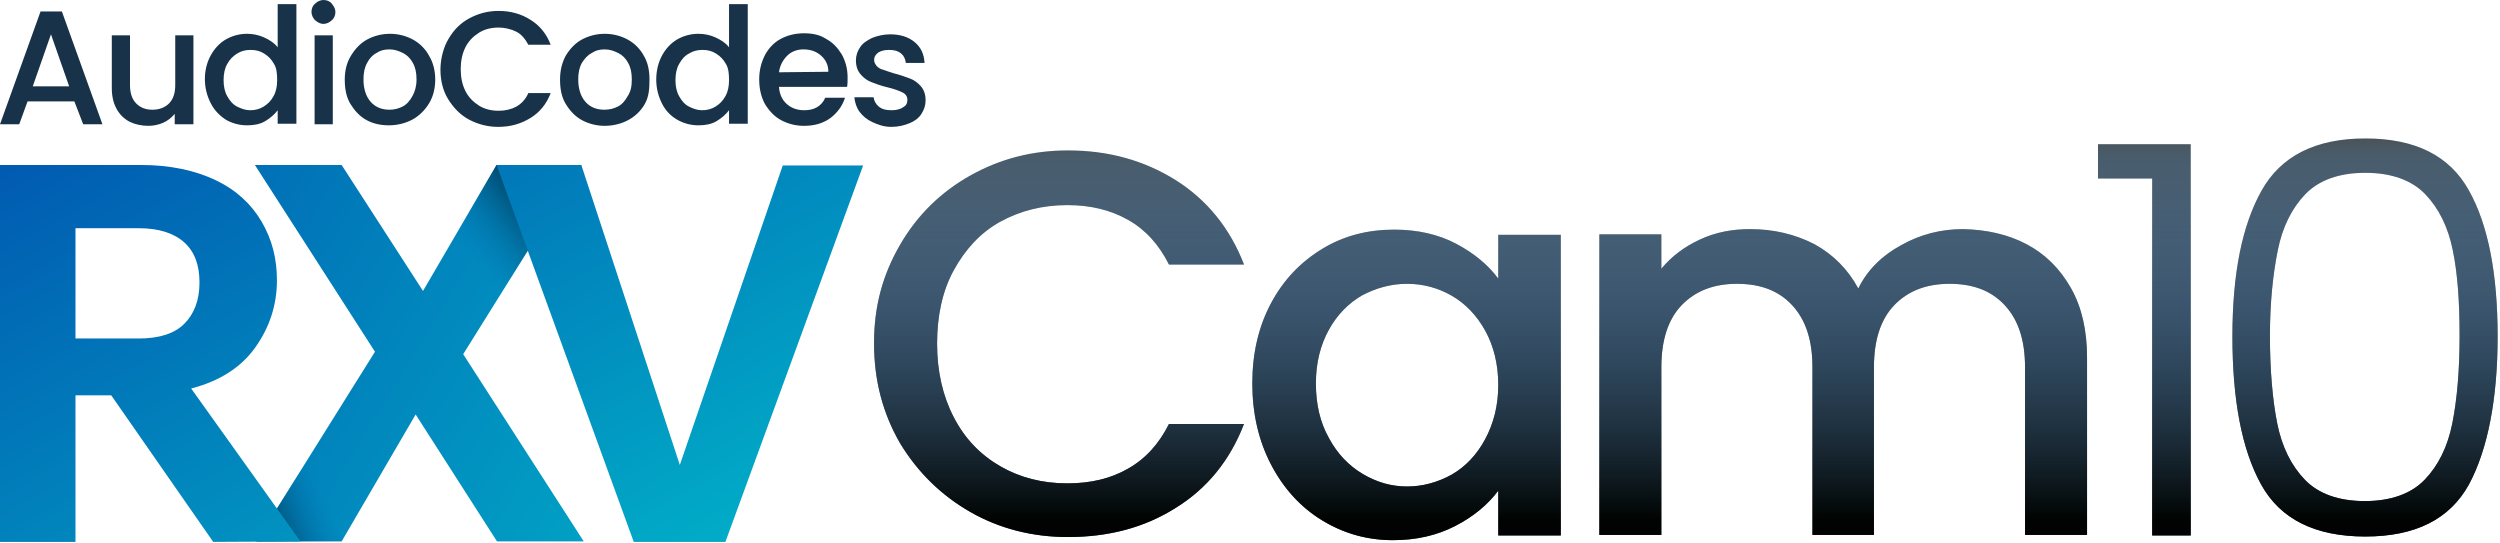
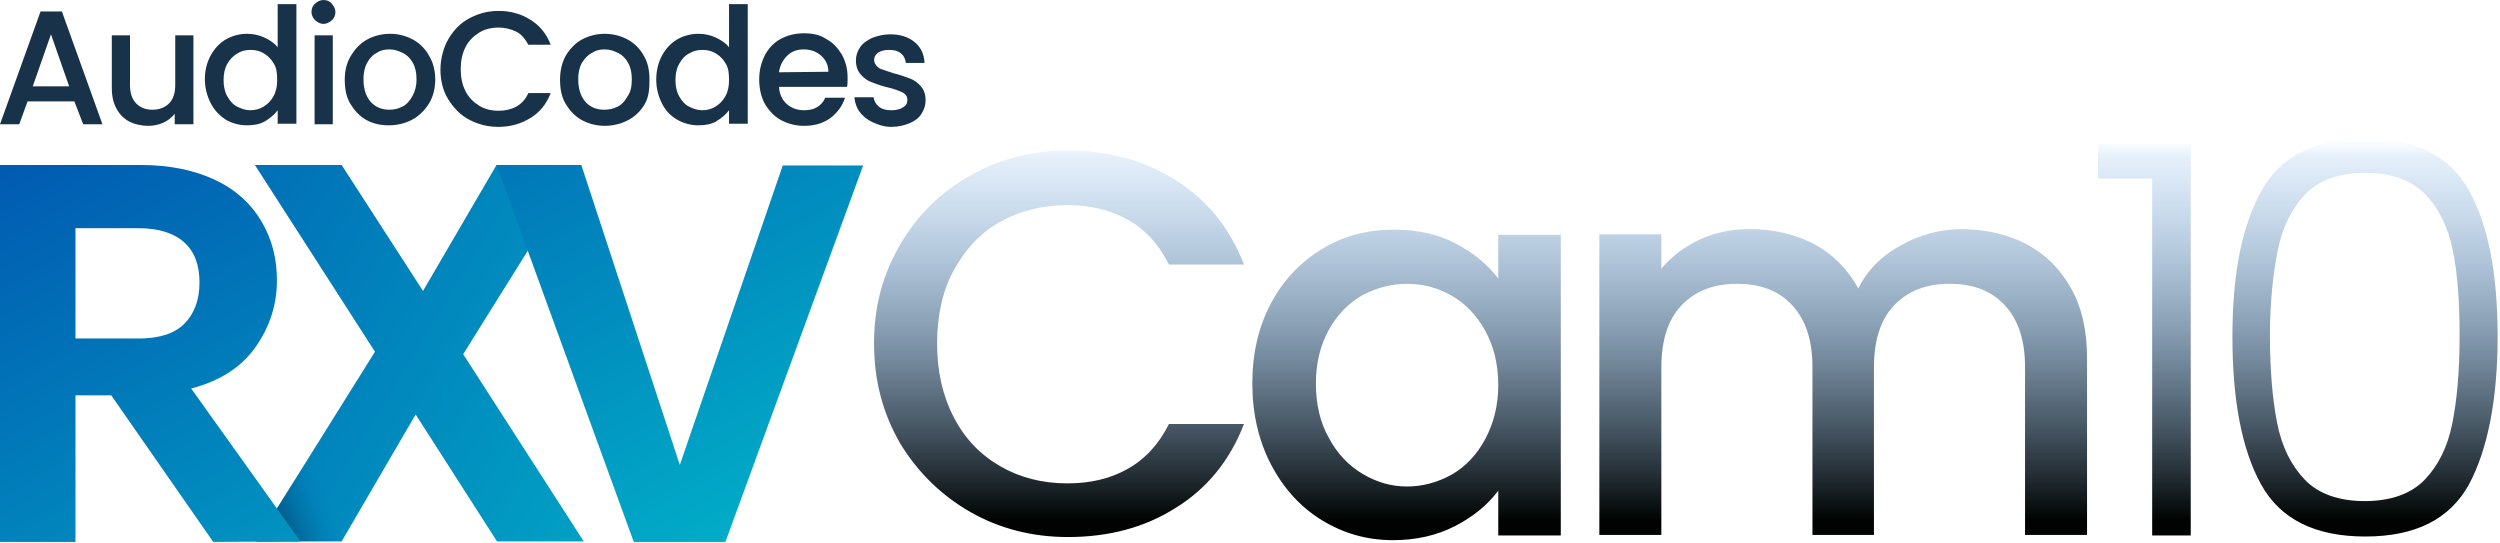
<svg xmlns="http://www.w3.org/2000/svg" width="921" height="200" viewBox="0 0 921 200" fill="none">
  <g clip-path="url(#clip0_8_539)">
    <path d="M215.06 199.458L170.64 130.481L214.157 60.781H182.919L155.833 107.187L125.859 60.781H93.898L138.138 129.578L94.44 199.458H125.859L153.125 152.691L183.099 199.458H215.06Z" fill="url(#paint0_linear_8_539)" />
  </g>
  <g clip-path="url(#clip1_8_539)">
-     <path d="M215.06 199.458L170.64 130.481L214.157 60.781H182.919L155.833 107.187L125.859 60.781H93.898L138.138 129.578L94.44 199.458H125.859L153.125 152.691L183.099 199.458H215.06Z" fill="url(#paint1_linear_8_539)" />
-   </g>
+     </g>
  <g clip-path="url(#clip2_8_539)">
    <path d="M215.06 199.458L170.64 130.481L214.157 60.781H182.56L155.833 107.187L125.859 60.781H93.898L138.138 129.578L94.44 199.458H125.859L153.125 152.691L183.099 199.458H215.06Z" fill="url(#paint2_linear_8_539)" />
  </g>
  <path d="M78.547 199.638L110.688 199.458L70.422 143.12C80.895 140.412 88.84 135.356 94.076 127.953C99.313 120.549 102.021 112.424 102.021 103.215C102.021 95.27 100.215 88.228 96.424 81.727C92.632 75.227 87.034 69.99 79.45 66.379C71.866 62.767 62.657 60.781 52.004 60.781H0V199.638H27.808V145.648H40.989L78.547 199.638ZM27.808 84.075H51.101C58.504 84.075 64.102 85.88 67.894 89.311C71.686 92.742 73.491 97.617 73.491 104.118C73.491 110.618 71.505 115.674 67.894 119.285C64.282 122.897 58.685 124.702 51.101 124.702H27.808C27.808 124.702 27.808 83.894 27.808 84.075ZM288.368 60.962L250.448 171.289L214.157 60.781H182.938L233.475 199.638H267.241L317.981 60.962H288.368Z" fill="url(#paint3_linear_8_539)" />
  <path d="M27.394 37.356H10.153L7.088 45.785H0L14.942 4.214H22.797L37.739 45.785H30.651L27.394 37.356ZM25.479 31.8L18.774 12.643L12.069 31.8H25.479ZM71.263 13.027V45.785H64.367V41.953C63.217 43.294 61.876 44.444 60.152 45.21C58.428 45.976 56.512 46.359 54.597 46.359C52.106 46.359 49.616 45.785 47.7 44.827C45.593 43.677 44.06 42.145 42.911 40.038C41.762 37.93 41.187 35.44 41.187 32.375V13.027H47.892V31.417C47.892 34.291 48.658 36.589 50.191 38.122C51.723 39.654 53.639 40.421 56.129 40.421C58.62 40.421 60.727 39.654 62.259 38.122C63.792 36.589 64.558 34.291 64.558 31.417V13.027H71.263ZM77.585 20.498C78.926 18.007 80.841 15.9 83.14 14.559C85.439 13.218 88.121 12.452 90.995 12.452C93.102 12.452 95.209 12.835 97.316 13.793C99.424 14.751 101.148 15.9 102.297 17.433V1.533H109.193V45.593H102.297V40.612C101.148 42.145 99.615 43.486 97.699 44.635C95.784 45.785 93.485 46.168 90.995 46.168C88.121 46.168 85.439 45.401 83.14 44.06C80.841 42.528 78.926 40.612 77.585 37.93C76.244 35.248 75.478 32.375 75.478 29.118C75.478 25.862 76.244 22.988 77.585 20.498ZM100.956 23.563C99.998 21.839 98.849 20.689 97.316 19.731C95.784 18.774 94.251 18.39 92.335 18.39C90.42 18.39 88.887 18.774 87.355 19.731C85.822 20.689 84.673 21.839 83.715 23.563C82.757 25.287 82.374 27.203 82.374 29.501C82.374 31.8 82.757 33.716 83.715 35.44C84.673 37.164 85.822 38.505 87.355 39.271C88.887 40.038 90.42 40.612 92.144 40.612C93.868 40.612 95.592 40.229 97.125 39.271C98.657 38.313 99.807 37.164 100.764 35.44C101.722 33.716 102.105 31.8 102.105 29.501C102.105 27.203 101.914 25.095 100.956 23.563ZM116.09 7.471C115.324 6.705 114.749 5.555 114.749 4.406C114.749 3.257 115.132 2.107 116.09 1.341C116.856 0.575 118.006 0 119.155 0C120.304 0 121.454 0.383 122.22 1.341C122.986 2.299 123.561 3.257 123.561 4.406C123.561 5.555 123.178 6.705 122.22 7.471C121.454 8.237 120.304 8.812 119.155 8.812C118.006 8.812 117.048 8.237 116.09 7.471ZM122.603 13.027V45.785H115.898V13.027H122.603ZM135.055 44.252C132.565 42.911 130.649 40.804 129.116 38.313C127.584 35.823 127.009 32.758 127.009 29.31C127.009 25.862 127.775 22.988 129.308 20.498C130.841 18.007 132.756 15.9 135.247 14.559C137.737 13.218 140.61 12.452 143.676 12.452C146.741 12.452 149.614 13.218 152.104 14.559C154.595 15.9 156.702 18.007 158.043 20.498C159.576 22.988 160.342 26.053 160.342 29.31C160.342 32.566 159.576 35.632 158.043 38.122C156.511 40.612 154.403 42.719 151.913 44.06C149.423 45.401 146.357 46.168 143.292 46.168C140.227 46.168 137.545 45.593 135.055 44.252ZM148.273 39.271C149.806 38.505 150.955 37.164 151.913 35.44C152.871 33.716 153.445 31.8 153.445 29.31C153.445 26.819 153.062 24.904 152.104 23.18C151.147 21.456 149.997 20.306 148.465 19.54C146.932 18.774 145.4 18.199 143.484 18.199C141.568 18.199 140.036 18.582 138.695 19.54C137.162 20.306 136.013 21.647 135.247 23.18C134.289 24.904 133.906 26.819 133.906 29.31C133.906 32.758 134.863 35.632 136.588 37.547C138.312 39.463 140.61 40.421 143.484 40.421C145.208 40.421 146.741 40.038 148.273 39.271ZM165.323 14.176C167.238 10.919 169.729 8.429 172.985 6.705C176.242 4.981 179.69 4.023 183.713 4.023C188.119 4.023 192.142 5.172 195.399 7.28C198.847 9.387 201.337 12.452 202.87 16.475H194.632C193.483 14.367 192.142 12.643 190.226 11.686C188.311 10.728 186.012 10.153 183.713 10.153C181.031 10.153 178.541 10.728 176.434 12.069C174.326 13.41 172.602 15.134 171.453 17.433C170.303 19.731 169.729 22.413 169.729 25.479C169.729 28.544 170.303 31.226 171.453 33.524C172.602 35.823 174.326 37.547 176.434 38.888C178.541 40.229 181.031 40.804 183.713 40.804C186.203 40.804 188.502 40.229 190.226 39.271C191.951 38.313 193.675 36.589 194.632 34.291H202.87C201.337 38.313 198.847 41.379 195.399 43.486C191.951 45.593 188.119 46.742 183.522 46.742C179.69 46.742 176.05 45.785 172.794 44.06C169.537 42.336 167.047 39.654 165.131 36.589C163.215 33.524 162.258 29.693 162.258 25.67C162.258 21.647 163.407 17.241 165.323 14.176ZM214.364 44.252C211.874 42.911 209.958 40.804 208.425 38.313C206.893 35.823 206.318 32.758 206.318 29.31C206.318 25.862 207.084 22.988 208.425 20.498C209.958 18.007 211.874 15.9 214.364 14.559C216.854 13.218 219.728 12.452 222.793 12.452C225.858 12.452 228.731 13.218 231.222 14.559C233.712 15.9 235.819 18.007 237.16 20.498C238.693 22.988 239.268 26.053 239.268 29.31C239.268 32.566 239.076 35.632 237.544 38.313C236.011 40.995 233.904 42.911 231.413 44.252C228.923 45.593 225.858 46.359 222.793 46.359C219.728 46.359 216.854 45.593 214.364 44.252ZM227.582 39.271C229.115 38.505 230.264 37.164 231.222 35.44C232.371 33.716 232.754 31.8 232.754 29.31C232.754 26.819 232.371 24.904 231.413 23.18C230.456 21.456 229.306 20.306 227.774 19.54C226.241 18.774 224.709 18.199 222.793 18.199C220.877 18.199 219.345 18.582 218.004 19.54C216.471 20.306 215.322 21.647 214.364 23.18C213.406 24.904 213.023 26.819 213.023 29.31C213.023 32.758 213.981 35.632 215.705 37.547C217.429 39.463 219.728 40.421 222.601 40.421C224.517 40.421 226.049 40.038 227.582 39.271ZM243.865 20.498C245.206 18.007 247.122 15.9 249.421 14.559C251.72 13.218 254.401 12.452 257.275 12.452C259.382 12.452 261.489 12.835 263.597 13.793C265.704 14.751 267.428 15.9 268.577 17.433V1.533H275.474V45.593H268.577V40.612C267.428 42.145 265.896 43.486 263.98 44.635C262.064 45.785 259.765 46.168 257.275 46.168C254.401 46.168 251.72 45.401 249.421 44.06C247.122 42.719 245.206 40.804 243.865 38.122C242.524 35.44 241.758 32.566 241.758 29.31C241.758 26.053 242.524 22.988 243.865 20.498ZM267.428 23.563C266.47 21.839 265.321 20.689 263.788 19.731C262.256 18.774 260.723 18.39 258.808 18.39C256.892 18.39 255.359 18.774 253.827 19.731C252.294 20.498 251.145 21.839 250.187 23.563C249.229 25.287 248.846 27.203 248.846 29.501C248.846 31.8 249.229 33.716 250.187 35.44C251.145 37.164 252.294 38.505 253.827 39.271C255.359 40.038 256.892 40.612 258.616 40.612C260.34 40.612 262.064 40.229 263.597 39.271C265.129 38.313 266.279 37.164 267.236 35.44C268.194 33.716 268.577 31.8 268.577 29.501C268.577 27.203 268.386 25.095 267.428 23.563ZM312.063 31.992H286.968C287.159 34.674 288.117 36.781 289.841 38.313C291.566 39.846 293.673 40.612 296.355 40.612C299.995 40.612 302.676 39.08 304.017 36.015H311.297C310.339 39.08 308.423 41.57 305.933 43.486C303.251 45.401 300.186 46.359 296.163 46.359C293.098 46.359 290.225 45.593 287.734 44.252C285.244 42.911 283.328 40.804 281.796 38.313C280.455 35.823 279.688 32.758 279.688 29.31C279.688 25.862 280.455 22.988 281.796 20.306C283.137 17.816 285.052 15.709 287.543 14.368C290.033 13.027 292.907 12.26 296.163 12.26C299.42 12.26 302.102 12.835 304.401 14.368C306.891 15.709 308.615 17.624 310.148 20.115C311.489 22.605 312.255 25.287 312.255 28.544C312.255 29.884 312.255 31.034 312.063 31.992ZM305.167 26.436C305.167 23.946 304.209 22.03 302.485 20.498C300.761 18.965 298.654 18.199 295.972 18.199C293.673 18.199 291.566 18.965 290.033 20.498C288.5 22.03 287.351 23.946 286.968 26.628L305.167 26.436ZM321.45 45.018C319.343 44.06 317.81 42.719 316.661 41.187C315.511 39.654 314.937 37.739 314.745 35.823H321.833C322.025 37.164 322.599 38.313 323.749 39.271C324.898 40.229 326.431 40.612 328.346 40.612C330.262 40.612 331.795 40.229 332.753 39.463C333.902 38.888 334.285 37.93 334.285 36.781C334.285 35.632 333.71 34.674 332.561 34.099C331.412 33.524 329.496 32.758 327.005 32.183C324.515 31.609 322.599 30.842 321.067 30.268C319.534 29.693 318.193 28.735 317.044 27.394C315.895 26.053 315.32 24.329 315.32 22.222C315.32 20.498 315.895 18.774 316.852 17.433C317.81 15.9 319.343 14.942 321.258 13.984C323.174 13.218 325.473 12.643 327.963 12.643C331.603 12.643 334.668 13.601 336.967 15.517C339.266 17.433 340.415 19.923 340.607 23.18H333.71C333.519 21.647 332.944 20.498 331.986 19.731C330.837 18.774 329.496 18.39 327.58 18.39C325.665 18.39 324.515 18.774 323.557 19.348C322.599 20.115 322.025 20.881 322.025 22.03C322.025 22.988 322.408 23.563 322.983 24.329C323.557 24.904 324.324 25.479 325.281 25.67C326.239 26.053 327.58 26.436 329.304 27.011C331.603 27.586 333.71 28.352 335.243 28.927C336.775 29.501 338.116 30.459 339.266 31.8C340.415 33.141 340.99 34.865 340.99 36.972C340.99 38.888 340.415 40.421 339.457 41.953C338.5 43.486 336.967 44.635 335.051 45.401C333.136 46.168 331.028 46.742 328.346 46.742C325.665 46.742 323.557 45.976 321.45 45.018Z" fill="#183349" />
-   <path d="M331.598 90.159C337.932 79.217 346.57 70.771 357.511 64.629C368.453 58.486 380.354 55.415 393.407 55.415C408.379 55.415 421.432 59.062 433.141 66.356C444.658 73.65 453.104 84.016 458.287 97.453H430.646C426.999 90.159 422.008 84.592 415.481 80.945C408.955 77.298 401.661 75.57 393.215 75.57C384.001 75.57 375.747 77.681 368.453 81.713C361.159 85.744 355.592 91.886 351.369 99.564C347.146 107.242 345.226 116.456 345.226 126.63C345.226 136.803 347.338 146.017 351.369 153.695C355.4 161.565 361.159 167.516 368.453 171.739C375.747 175.962 384.001 178.073 393.215 178.073C401.661 178.073 409.147 176.346 415.481 172.699C422.008 169.051 426.999 163.485 430.646 156.191H458.287C453.104 169.627 444.658 179.993 433.141 187.095C421.624 194.389 408.379 197.844 393.407 197.844C380.354 197.844 368.261 194.773 357.511 188.631C346.762 182.488 338.124 174.042 331.598 163.293C325.263 152.351 322 140.258 322 126.438C322 112.617 325.263 101.1 331.598 90.159ZM468.269 111.657C472.875 103.019 479.21 96.493 487.08 91.694C494.95 86.895 503.78 84.592 513.57 84.592C522.208 84.592 529.886 86.32 536.412 89.775C542.939 93.23 548.121 97.453 551.96 102.636V86.511H574.995V197.269H551.96V180.761C548.121 185.943 542.747 190.358 536.028 193.813C529.31 197.269 521.632 198.996 513.186 198.996C503.588 198.996 494.95 196.501 487.08 191.702C479.21 186.903 472.875 179.993 468.269 171.163C463.662 162.333 461.358 152.351 461.358 141.218C461.358 130.085 463.662 120.295 468.269 111.657ZM547.162 121.831C544.09 116.264 539.867 111.849 534.876 108.97C529.886 106.091 524.319 104.555 518.368 104.555C512.418 104.555 507.043 106.091 501.86 108.778C496.87 111.657 492.647 115.88 489.575 121.447C486.504 127.014 484.777 133.54 484.777 141.218C484.777 148.896 486.312 155.615 489.575 161.373C492.647 167.132 496.87 171.547 502.052 174.618C507.235 177.689 512.61 179.225 518.368 179.225C524.127 179.225 529.694 177.689 534.876 174.81C539.867 171.931 544.09 167.516 547.162 161.757C550.233 155.999 551.96 149.472 551.96 141.794C551.96 134.116 550.233 127.398 547.162 121.831ZM746.601 89.967C753.512 93.614 758.886 98.988 762.917 106.091C766.948 113.193 768.868 121.831 768.868 131.812V197.077H746.025V135.268C746.025 125.286 743.53 117.8 738.539 112.425C733.548 107.05 726.83 104.555 718.192 104.555C709.554 104.555 702.836 107.242 697.845 112.425C692.854 117.608 690.359 125.286 690.359 135.268V197.077H667.708V135.268C667.708 125.286 665.213 117.8 660.222 112.425C655.231 107.05 648.513 104.555 639.875 104.555C631.237 104.555 624.519 107.242 619.528 112.425C614.537 117.608 612.042 125.286 612.042 135.268V197.077H589.199V86.32H612.042V98.988C615.881 94.382 620.488 90.926 626.246 88.239C632.005 85.552 638.148 84.4 644.674 84.4C653.504 84.4 661.374 86.32 668.476 89.967C675.387 93.806 680.761 99.18 684.6 106.283C687.863 99.564 693.238 94.189 700.34 90.35C707.443 86.32 715.121 84.4 723.183 84.4C731.821 84.592 739.691 86.32 746.601 89.967ZM772.899 65.78V53.111H807.067V197.269H792.862V65.78H772.899ZM833.172 70.195C840.275 57.526 852.944 51 871.371 51C889.799 51 902.468 57.334 909.57 70.195C916.672 82.864 920.127 100.908 920.127 123.942C920.127 146.977 916.48 165.596 909.57 178.457C902.468 191.318 889.799 197.653 871.371 197.653C852.944 197.653 840.083 191.318 832.98 178.457C825.878 165.596 822.423 147.361 822.423 123.942C822.423 100.524 826.07 82.864 833.172 70.195ZM903.619 92.27C901.892 83.632 898.437 76.722 893.446 71.539C888.455 66.356 880.969 63.669 871.371 63.669C861.773 63.669 854.287 66.356 849.296 71.539C844.306 76.722 840.85 83.632 839.123 92.27C837.395 100.908 836.244 111.273 836.244 123.75C836.244 136.227 837.203 147.361 838.931 155.999C840.659 164.637 844.114 171.547 849.104 176.73C854.095 181.912 861.581 184.6 871.179 184.6C880.777 184.6 888.263 181.912 893.254 176.73C898.245 171.547 901.7 164.637 903.427 155.999C905.155 147.361 906.115 136.611 906.115 123.75C906.115 110.89 905.347 100.716 903.619 92.27Z" fill="#495359" />
  <path d="M331.598 90.159C337.932 79.217 346.57 70.771 357.511 64.629C368.453 58.486 380.354 55.415 393.407 55.415C408.379 55.415 421.432 59.062 433.141 66.356C444.658 73.65 453.104 84.016 458.287 97.453H430.646C426.999 90.159 422.008 84.592 415.481 80.945C408.955 77.298 401.661 75.57 393.215 75.57C384.001 75.57 375.747 77.681 368.453 81.713C361.159 85.744 355.592 91.886 351.369 99.564C347.146 107.242 345.226 116.456 345.226 126.63C345.226 136.803 347.338 146.017 351.369 153.695C355.4 161.565 361.159 167.516 368.453 171.739C375.747 175.962 384.001 178.073 393.215 178.073C401.661 178.073 409.147 176.346 415.481 172.699C422.008 169.051 426.999 163.485 430.646 156.191H458.287C453.104 169.627 444.658 179.993 433.141 187.095C421.624 194.389 408.379 197.844 393.407 197.844C380.354 197.844 368.261 194.773 357.511 188.631C346.762 182.488 338.124 174.042 331.598 163.293C325.263 152.351 322 140.258 322 126.438C322 112.617 325.263 101.1 331.598 90.159ZM468.269 111.657C472.875 103.019 479.21 96.493 487.08 91.694C494.95 86.895 503.78 84.592 513.57 84.592C522.208 84.592 529.886 86.32 536.412 89.775C542.939 93.23 548.121 97.453 551.96 102.636V86.511H574.995V197.269H551.96V180.761C548.121 185.943 542.747 190.358 536.028 193.813C529.31 197.269 521.632 198.996 513.186 198.996C503.588 198.996 494.95 196.501 487.08 191.702C479.21 186.903 472.875 179.993 468.269 171.163C463.662 162.333 461.358 152.351 461.358 141.218C461.358 130.085 463.662 120.295 468.269 111.657ZM547.162 121.831C544.09 116.264 539.867 111.849 534.876 108.97C529.886 106.091 524.319 104.555 518.368 104.555C512.418 104.555 507.043 106.091 501.86 108.778C496.87 111.657 492.647 115.88 489.575 121.447C486.504 127.014 484.777 133.54 484.777 141.218C484.777 148.896 486.312 155.615 489.575 161.373C492.647 167.132 496.87 171.547 502.052 174.618C507.235 177.689 512.61 179.225 518.368 179.225C524.127 179.225 529.694 177.689 534.876 174.81C539.867 171.931 544.09 167.516 547.162 161.757C550.233 155.999 551.96 149.472 551.96 141.794C551.96 134.116 550.233 127.398 547.162 121.831ZM746.601 89.967C753.512 93.614 758.886 98.988 762.917 106.091C766.948 113.193 768.868 121.831 768.868 131.812V197.077H746.025V135.268C746.025 125.286 743.53 117.8 738.539 112.425C733.548 107.05 726.83 104.555 718.192 104.555C709.554 104.555 702.836 107.242 697.845 112.425C692.854 117.608 690.359 125.286 690.359 135.268V197.077H667.708V135.268C667.708 125.286 665.213 117.8 660.222 112.425C655.231 107.05 648.513 104.555 639.875 104.555C631.237 104.555 624.519 107.242 619.528 112.425C614.537 117.608 612.042 125.286 612.042 135.268V197.077H589.199V86.32H612.042V98.988C615.881 94.382 620.488 90.926 626.246 88.239C632.005 85.552 638.148 84.4 644.674 84.4C653.504 84.4 661.374 86.32 668.476 89.967C675.387 93.806 680.761 99.18 684.6 106.283C687.863 99.564 693.238 94.189 700.34 90.35C707.443 86.32 715.121 84.4 723.183 84.4C731.821 84.592 739.691 86.32 746.601 89.967ZM772.899 65.78V53.111H807.067V197.269H792.862V65.78H772.899ZM833.172 70.195C840.275 57.526 852.944 51 871.371 51C889.799 51 902.468 57.334 909.57 70.195C916.672 82.864 920.127 100.908 920.127 123.942C920.127 146.977 916.48 165.596 909.57 178.457C902.468 191.318 889.799 197.653 871.371 197.653C852.944 197.653 840.083 191.318 832.98 178.457C825.878 165.596 822.423 147.361 822.423 123.942C822.423 100.524 826.07 82.864 833.172 70.195ZM903.619 92.27C901.892 83.632 898.437 76.722 893.446 71.539C888.455 66.356 880.969 63.669 871.371 63.669C861.773 63.669 854.287 66.356 849.296 71.539C844.306 76.722 840.85 83.632 839.123 92.27C837.395 100.908 836.244 111.273 836.244 123.75C836.244 136.227 837.203 147.361 838.931 155.999C840.659 164.637 844.114 171.547 849.104 176.73C854.095 181.912 861.581 184.6 871.179 184.6C880.777 184.6 888.263 181.912 893.254 176.73C898.245 171.547 901.7 164.637 903.427 155.999C905.155 147.361 906.115 136.611 906.115 123.75C906.115 110.89 905.347 100.716 903.619 92.27Z" fill="url(#paint4_linear_8_539)" />
  <defs>
    <linearGradient id="paint0_linear_8_539" x1="0.003" y1="61.684" x2="255.718" y2="217.278" gradientUnits="userSpaceOnUse">
      <stop stop-color="#015AB1" />
      <stop offset="1" stop-color="#01ACC7" />
    </linearGradient>
    <linearGradient id="paint1_linear_8_539" x1="164.32" y1="95.992" x2="213.074" y2="60.781" gradientUnits="userSpaceOnUse">
      <stop offset="0.14" stop-color="#016EB6" stop-opacity="0" />
      <stop offset="0.855" stop-color="#000301" />
    </linearGradient>
    <linearGradient id="paint2_linear_8_539" x1="127.304" y1="179.956" x2="79.387" y2="199.653" gradientUnits="userSpaceOnUse">
      <stop offset="0.14" stop-color="#016EB6" stop-opacity="0" />
      <stop offset="0.855" stop-color="#000301" />
    </linearGradient>
    <linearGradient id="paint3_linear_8_539" x1="-1.806" y1="60.781" x2="118.066" y2="280.655" gradientUnits="userSpaceOnUse">
      <stop stop-color="#015AB1" />
      <stop offset="1" stop-color="#01ACC7" />
    </linearGradient>
    <linearGradient id="paint4_linear_8_539" x1="621.064" y1="51" x2="621.064" y2="198.996" gradientUnits="userSpaceOnUse">
      <stop stop-color="#56AAFF" stop-opacity="0" />
      <stop offset="0.05" stop-color="#4890D8" stop-opacity="0.15" />
      <stop offset="0.95" stop-color="#000301" />
    </linearGradient>
    <clipPath id="clip0_8_539">
      <rect width="121.161" height="138.676" fill="white" transform="translate(93.898 60.781)" />
    </clipPath>
    <clipPath id="clip1_8_539">
      <rect width="121.161" height="138.676" fill="white" transform="translate(93.898 60.781)" />
    </clipPath>
    <clipPath id="clip2_8_539">
      <rect width="121.161" height="138.676" fill="white" transform="translate(93.898 60.781)" />
    </clipPath>
  </defs>
</svg>